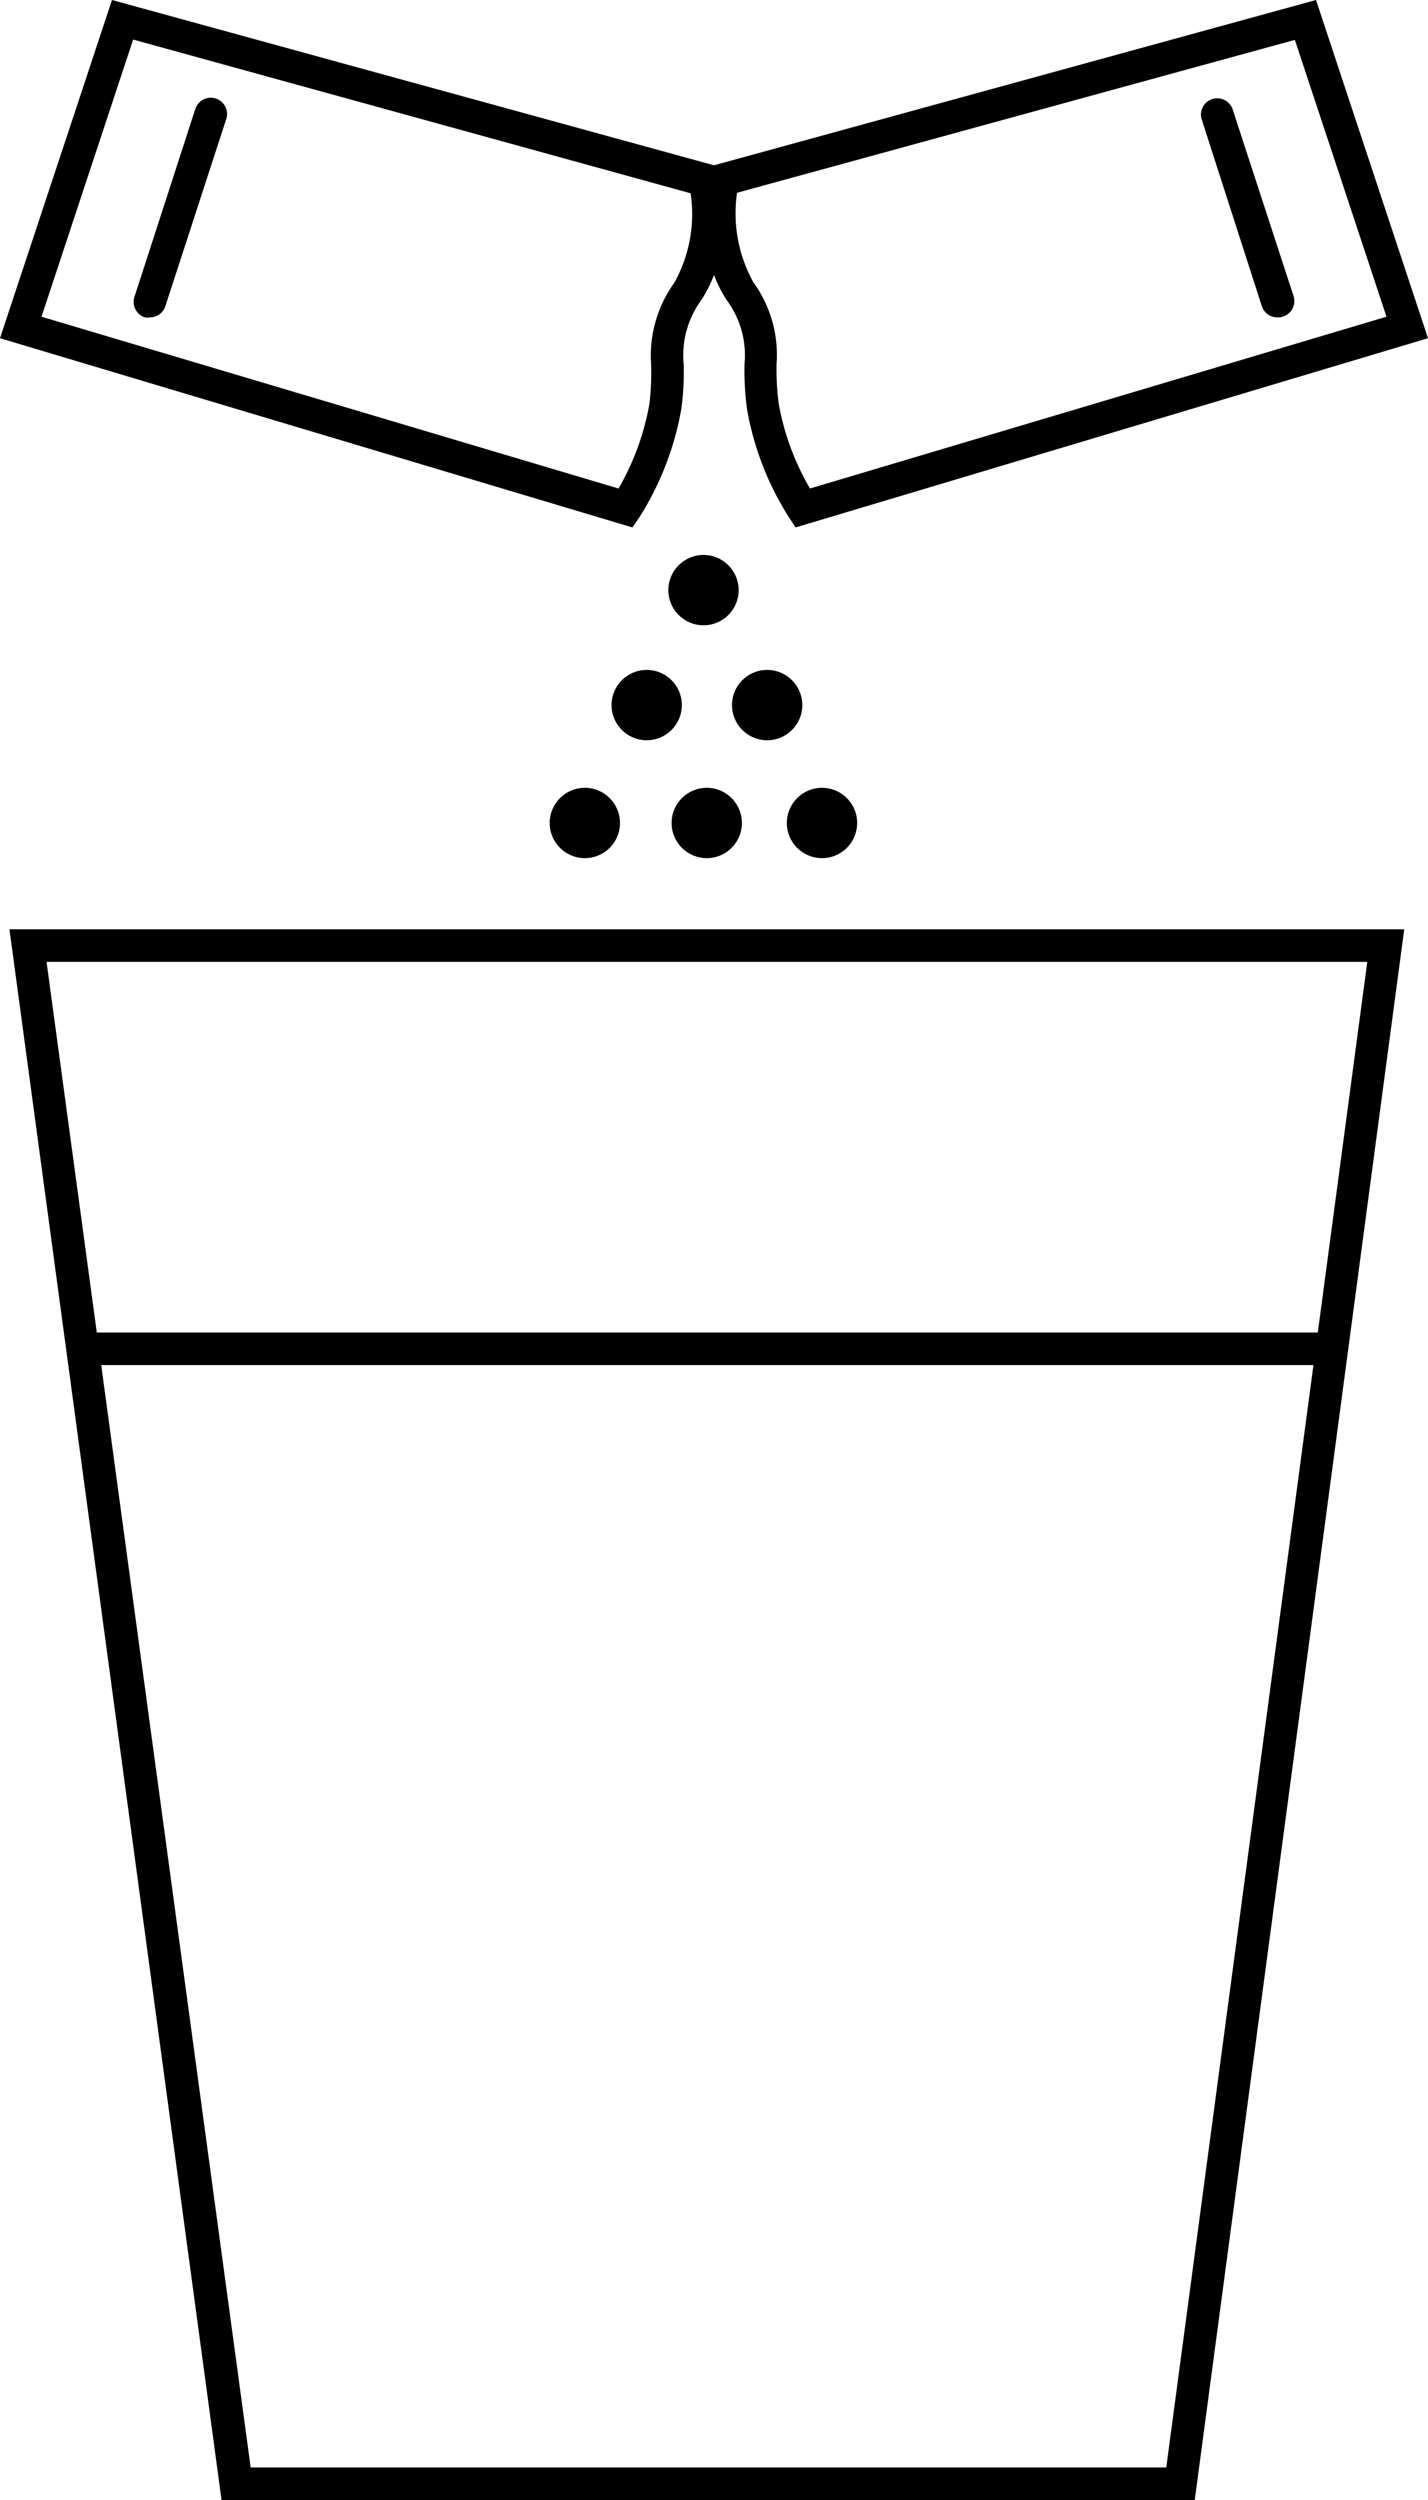
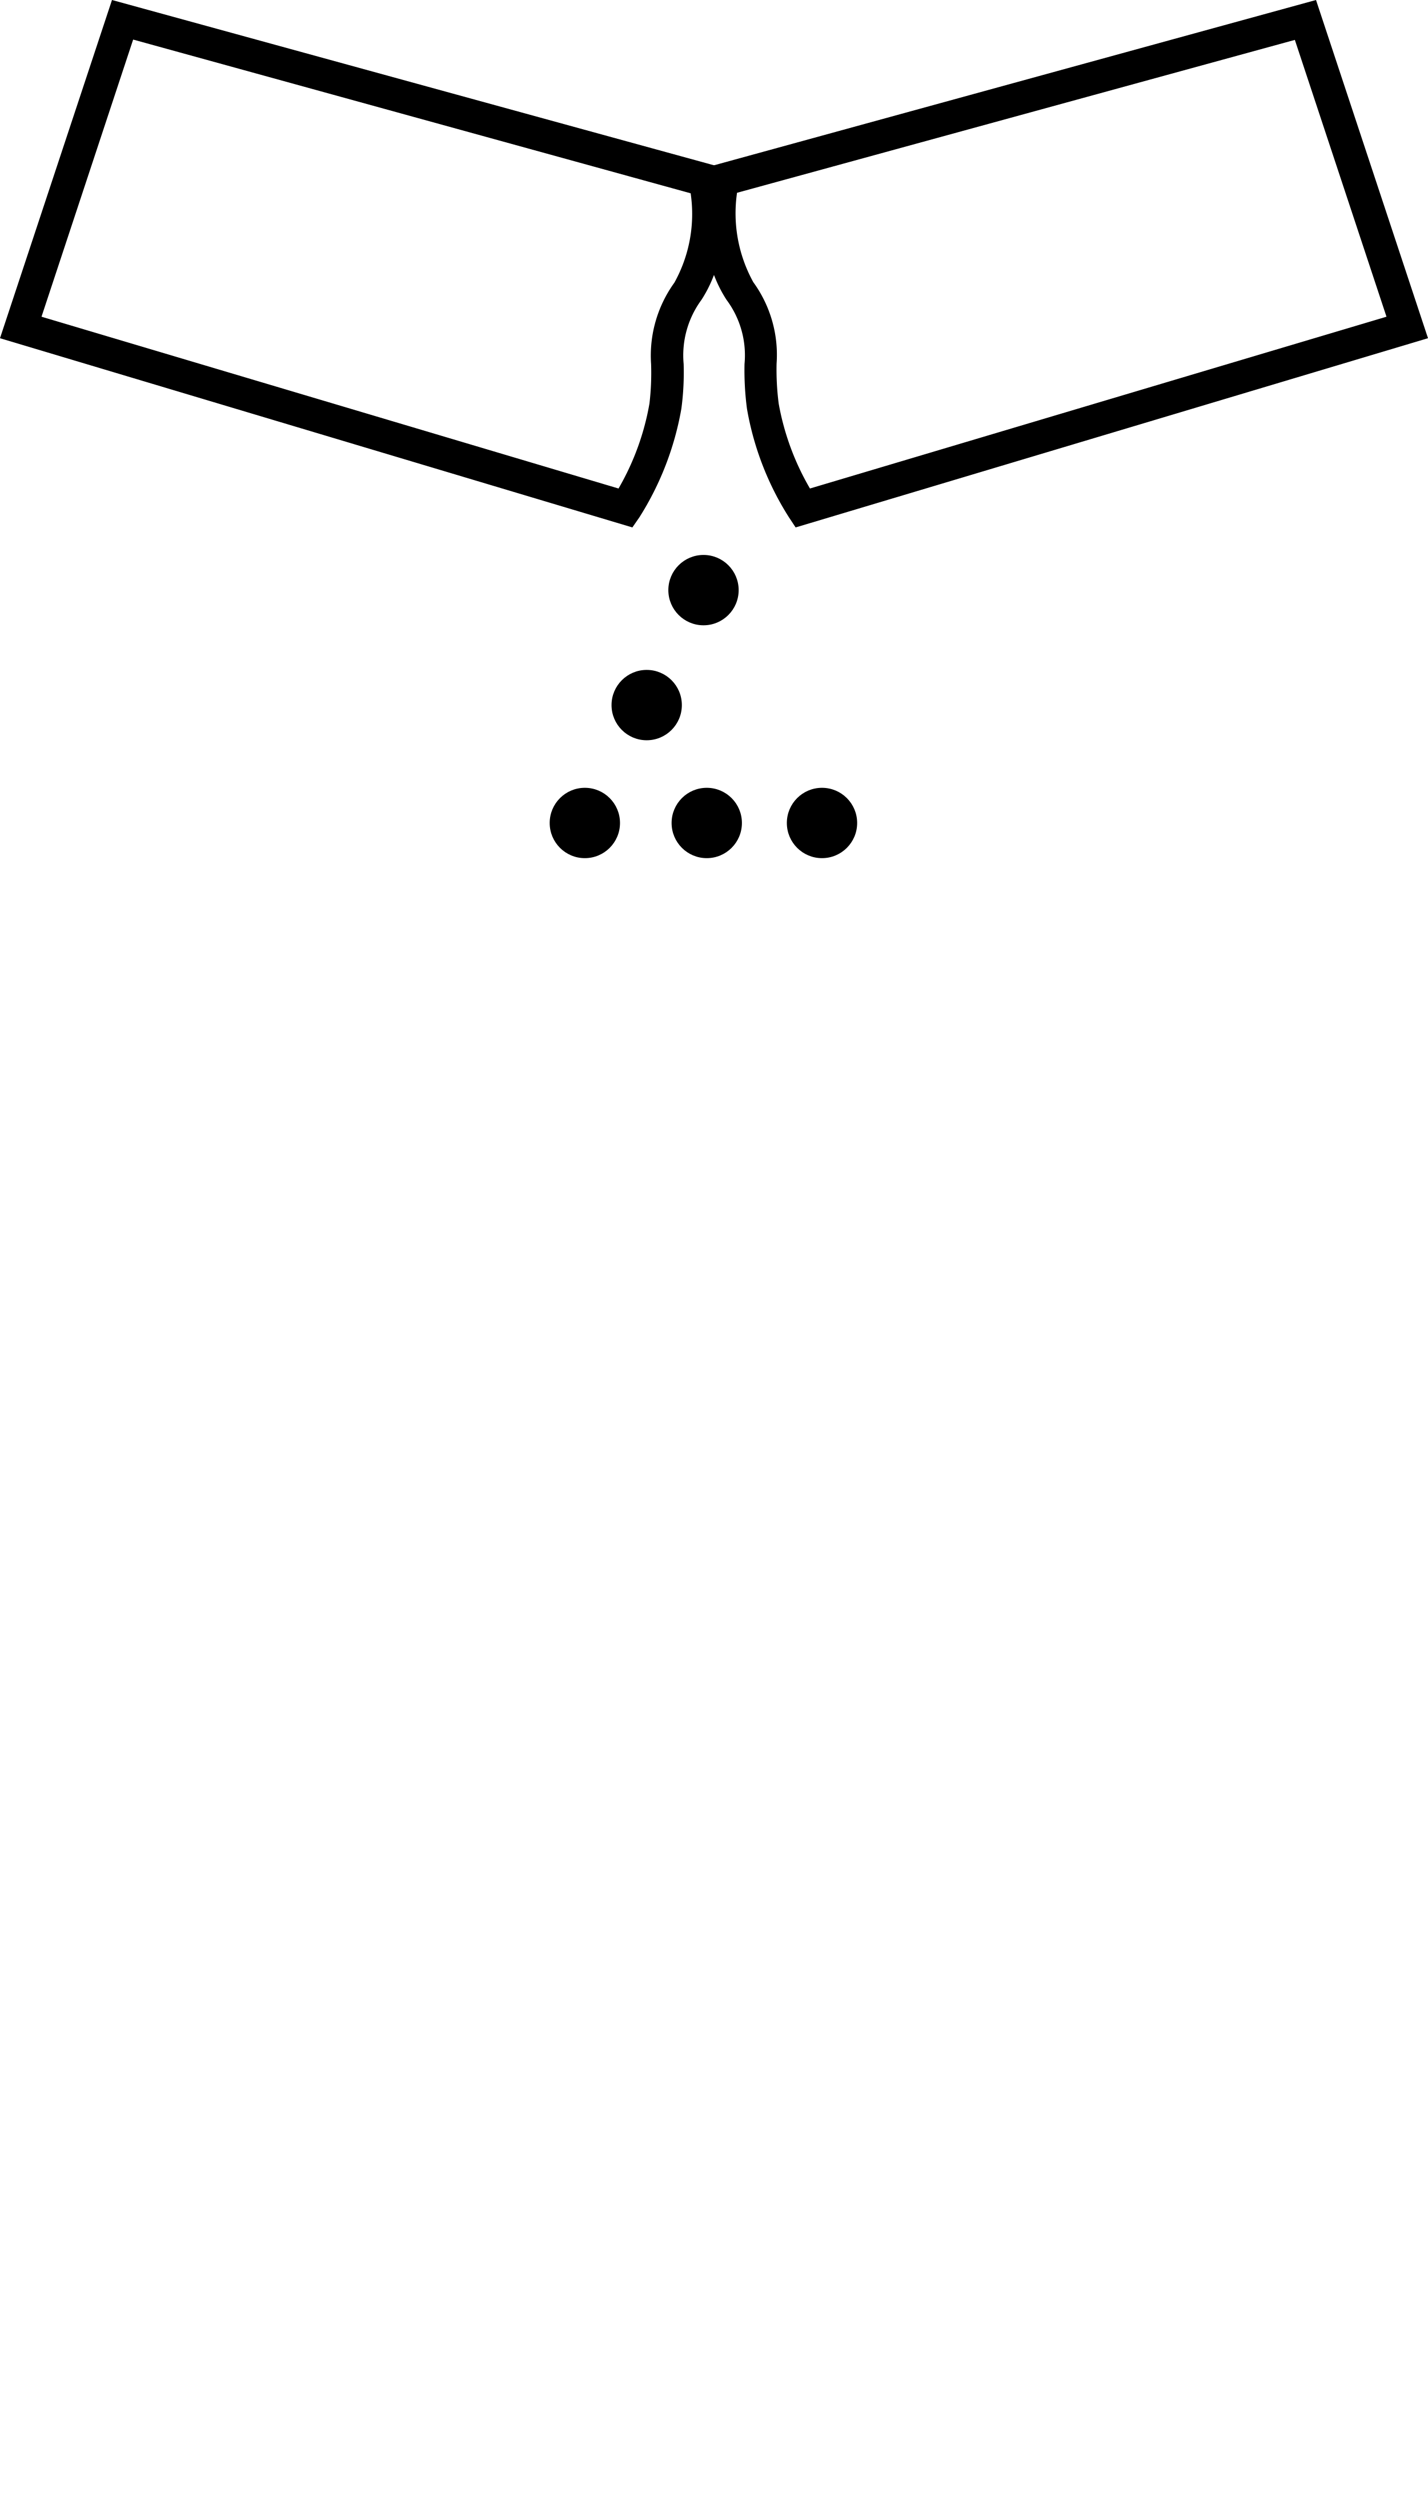
<svg xmlns="http://www.w3.org/2000/svg" viewBox="0 0 87.73 153.53">
  <g data-name="Layer 2" id="Layer_2">
    <g data-name="Layer 2" id="Layer_2-2">
-       <path d="M73.4,153.53H13.61L.58,57.07H86.27Zm-58-2H71.65L84,59.07H2.86Z" />
-       <rect height="2" width="77.33" y="81.83" x="5.07" />
      <path d="M38.85,32.39,0,20.77,6.88,0,44.19,10.24l.12.6c0,.17.9,4.33-1.22,7.58A5.75,5.75,0,0,0,42,22.35a16.73,16.73,0,0,1-.14,2.75,18.37,18.37,0,0,1-2.58,6.67ZM2.55,19.45,38,30a15.83,15.83,0,0,0,1.9-5.22A16.14,16.14,0,0,0,40,22.36a7.65,7.65,0,0,1,1.43-5,8.68,8.68,0,0,0,1-5.49L8.18,2.43Z" />
-       <path d="M9.21,19.49a.84.84,0,0,1-.31,0,1,1,0,0,1-.64-1.26L12,6.69a1,1,0,0,1,1.26-.64,1,1,0,0,1,.64,1.26L10.16,18.8A1,1,0,0,1,9.21,19.49Z" />
      <path d="M48.88,32.39l-.41-.62a18.18,18.18,0,0,1-2.58-6.67,18.12,18.12,0,0,1-.15-2.75,5.69,5.69,0,0,0-1.1-3.93c-2.12-3.25-1.26-7.41-1.23-7.58l.13-.6L80.85,0l6.88,20.77Zm-3.6-20.55a8.75,8.75,0,0,0,1,5.49,7.59,7.59,0,0,1,1.43,5,16.32,16.32,0,0,0,.13,2.46A15.9,15.9,0,0,0,49.76,30L85.18,19.45l-5.63-17Z" />
-       <path d="M78.52,19.49a1,1,0,0,1-1-.69L73.82,7.31a1,1,0,0,1,1.9-.62l3.75,11.49a1,1,0,0,1-.64,1.26A.84.84,0,0,1,78.52,19.49Z" />
      <circle r="2.16" cy="36.24" cx="43.22" />
      <circle r="2.16" cy="43.3" cx="39.73" />
-       <circle r="2.16" cy="43.3" cx="47.13" />
      <circle r="2.16" cy="50.54" cx="50.5" />
      <circle r="2.16" cy="50.54" cx="43.42" />
      <circle r="2.16" cy="50.54" cx="35.93" />
    </g>
  </g>
</svg>